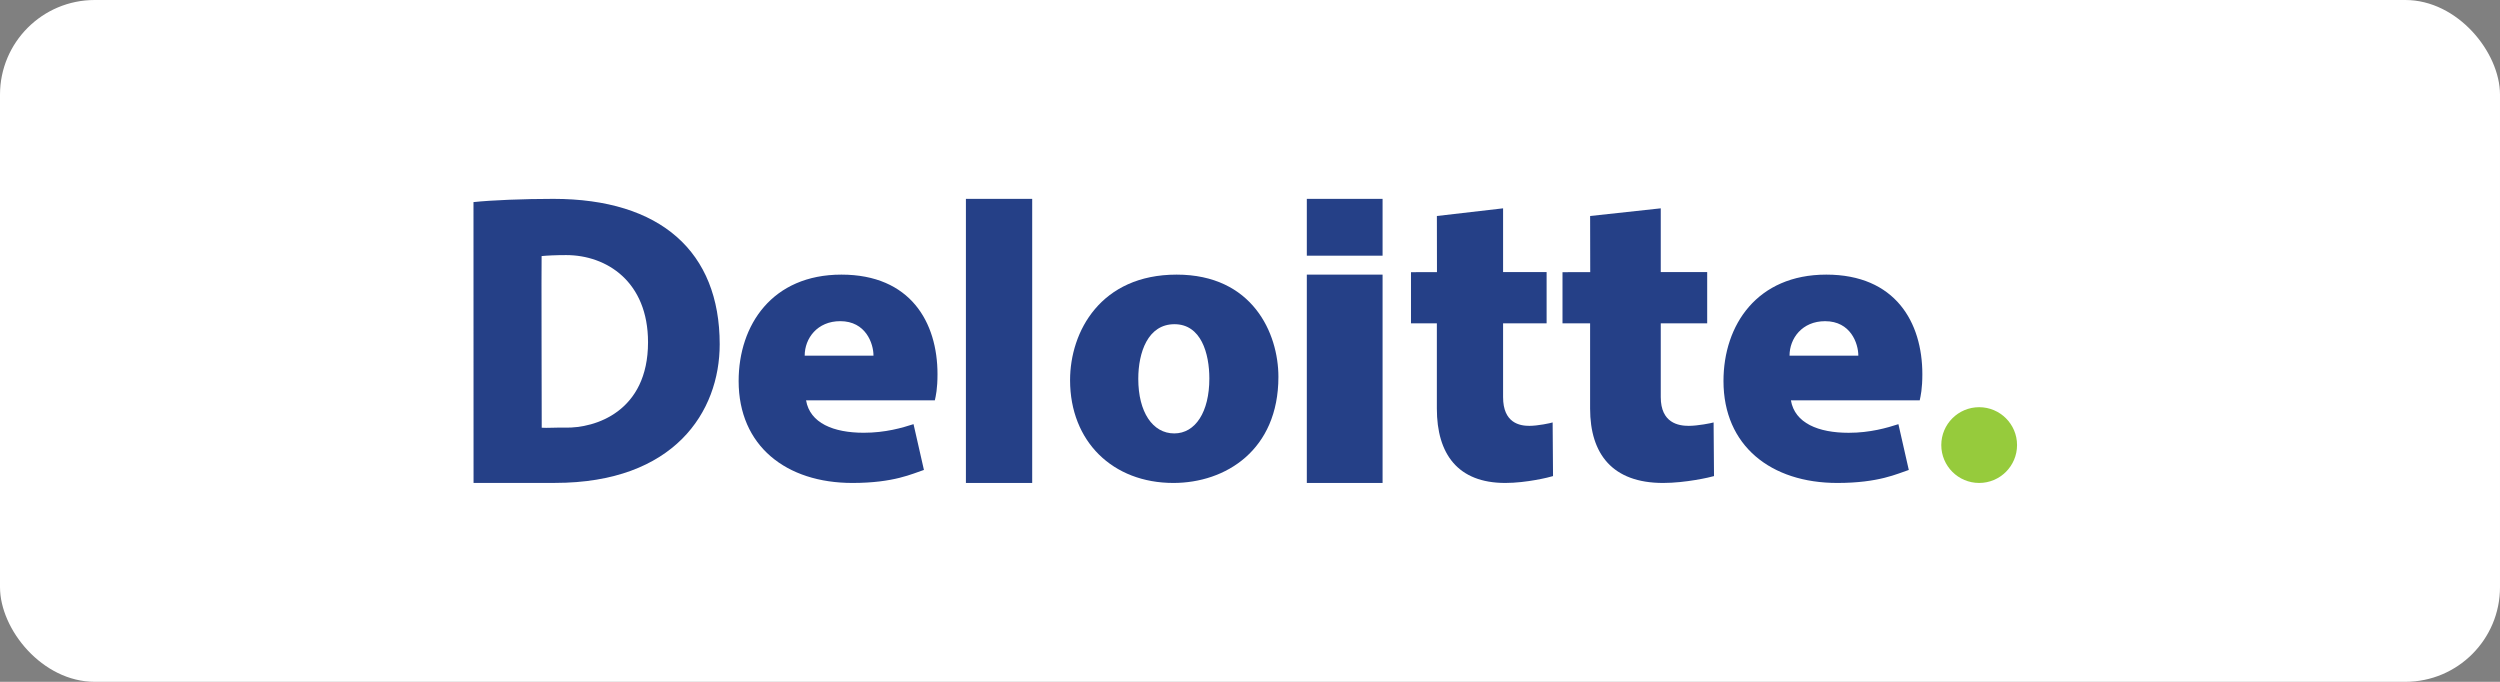
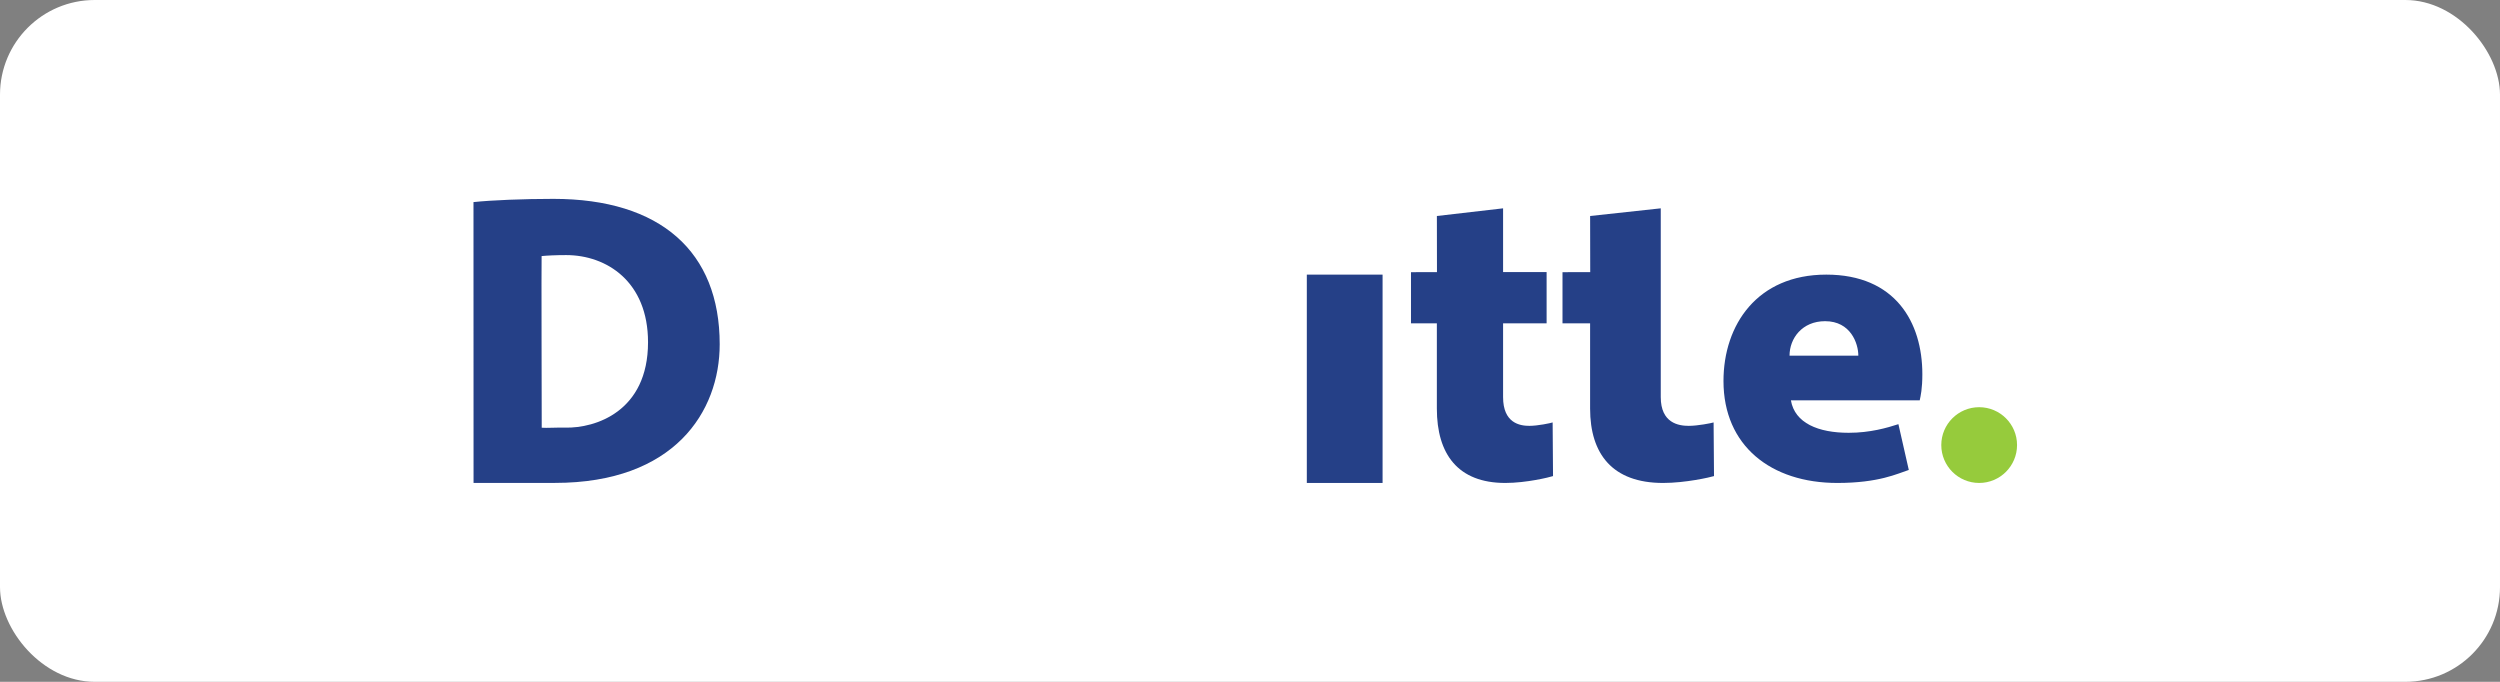
<svg xmlns="http://www.w3.org/2000/svg" width="264" height="72" viewBox="0 0 264 72" fill="none">
  <rect x="0" y="0" width="264" height="72" fill="#808080" stroke="none" />
  <rect width="264" height="72" rx="10" fill="white" />
-   <path d="M109 21H102V51H109V21Z" fill="#254087" />
-   <path fill-rule="evenodd" clip-rule="evenodd" d="M88.731 33.915C91.425 33.915 92.24 36.266 92.24 37.557H84.975C84.975 35.729 86.305 33.915 88.731 33.915ZM96.472 44.789C95.289 45.174 93.496 45.699 91.212 45.699C88.024 45.699 85.528 44.684 85.12 42.273H98.72C98.822 41.81 99 41.066 99 39.512C99 34.032 96.144 29 88.851 29C81.559 29 78 34.301 78 40.237C78 47.083 83.014 51 90.017 51C94.418 51 96.364 50.014 97.567 49.625L96.469 44.789H96.472Z" fill="#254087" />
  <path fill-rule="evenodd" clip-rule="evenodd" d="M192.731 33.917C195.432 33.917 196.24 36.269 196.24 37.56C196.235 37.56 188.975 37.56 188.975 37.56C188.975 35.732 190.305 33.917 192.731 33.917ZM200.474 44.791C199.291 45.175 197.496 45.703 195.217 45.703C192.026 45.703 189.53 44.688 189.12 42.277H202.722C202.822 41.814 203 41.065 203 39.513C203 34.03 200.144 29 192.854 29C185.564 29 182 34.3 182 40.236C182 47.083 187.022 51 194.019 51C198.416 51 200.362 50.017 201.569 49.627L200.472 44.791H200.474Z" fill="#254087" />
-   <path fill-rule="evenodd" clip-rule="evenodd" d="M124.002 45.769C121.71 45.769 120.202 43.505 120.202 40.005C120.202 37.215 121.212 34.236 124.026 34.236C126.84 34.236 127.707 37.322 127.707 39.974C127.707 43.493 126.242 45.769 124 45.769H124.002ZM123.909 51C129.42 51 135 47.536 135 39.797C135 35.187 132.265 29 124.254 29C116.243 29 113 34.998 113 40.148C113 46.611 117.495 51 123.909 51Z" fill="#254087" />
  <path d="M146 29H138V51H146V29Z" fill="#254087" />
-   <path fill-rule="evenodd" clip-rule="evenodd" d="M167.917 22.809L167.928 28.735L165 28.742V34.143H167.915V43.151C167.915 47.943 170.279 51 175.615 51C177.997 51 180.573 50.406 181 50.275C181.005 50.27 180.956 44.628 180.956 44.608C180.711 44.687 179.276 44.97 178.332 44.97C177.261 44.97 175.376 44.682 175.376 41.933V34.141H180.279V28.73H175.376V22L167.917 22.809Z" fill="#254087" />
+   <path fill-rule="evenodd" clip-rule="evenodd" d="M167.917 22.809L167.928 28.735L165 28.742V34.143H167.915V43.151C167.915 47.943 170.279 51 175.615 51C177.997 51 180.573 50.406 181 50.275C181.005 50.27 180.956 44.628 180.956 44.608C180.711 44.687 179.276 44.97 178.332 44.97C177.261 44.97 175.376 44.682 175.376 41.933V34.141H180.279H175.376V22L167.917 22.809Z" fill="#254087" />
  <path fill-rule="evenodd" clip-rule="evenodd" d="M151.735 22.809L151.744 28.735L149 28.742V34.143H151.732V43.151C151.732 47.943 153.948 51 158.952 51C161.183 51 163.597 50.406 164 50.275C164.004 50.27 163.959 44.628 163.959 44.608C163.73 44.687 162.384 44.97 161.499 44.97C160.493 44.97 158.726 44.682 158.726 41.933V34.141H163.322V28.73H158.726V22L151.732 22.809H151.735Z" fill="#254087" />
-   <path d="M146 21H138V27H146V21Z" fill="#254087" />
  <path fill-rule="evenodd" clip-rule="evenodd" d="M50.007 51L58.6 50.995C71.2 50.995 76 43.487 76 36.353C76.002 26.578 69.759 21 58.428 21C55.312 21 51.879 21.138 50 21.342L50.007 51ZM59.699 45.157C58.726 45.135 57.716 45.211 57.206 45.167C57.209 45.167 57.164 27.045 57.194 27.042C57.731 26.986 58.679 26.937 59.782 26.937C64.06 26.937 68.432 29.733 68.432 36.139C68.432 43.48 62.846 45.226 59.699 45.157Z" fill="#254087" />
  <path fill-rule="evenodd" clip-rule="evenodd" d="M205 46.999C205 44.789 206.792 43 208.999 43C211.206 43 213 44.789 213 46.999C213 49.208 211.208 51 208.999 51C206.789 51 205 49.208 205 46.999Z" fill="#96CB3C" />
</svg>